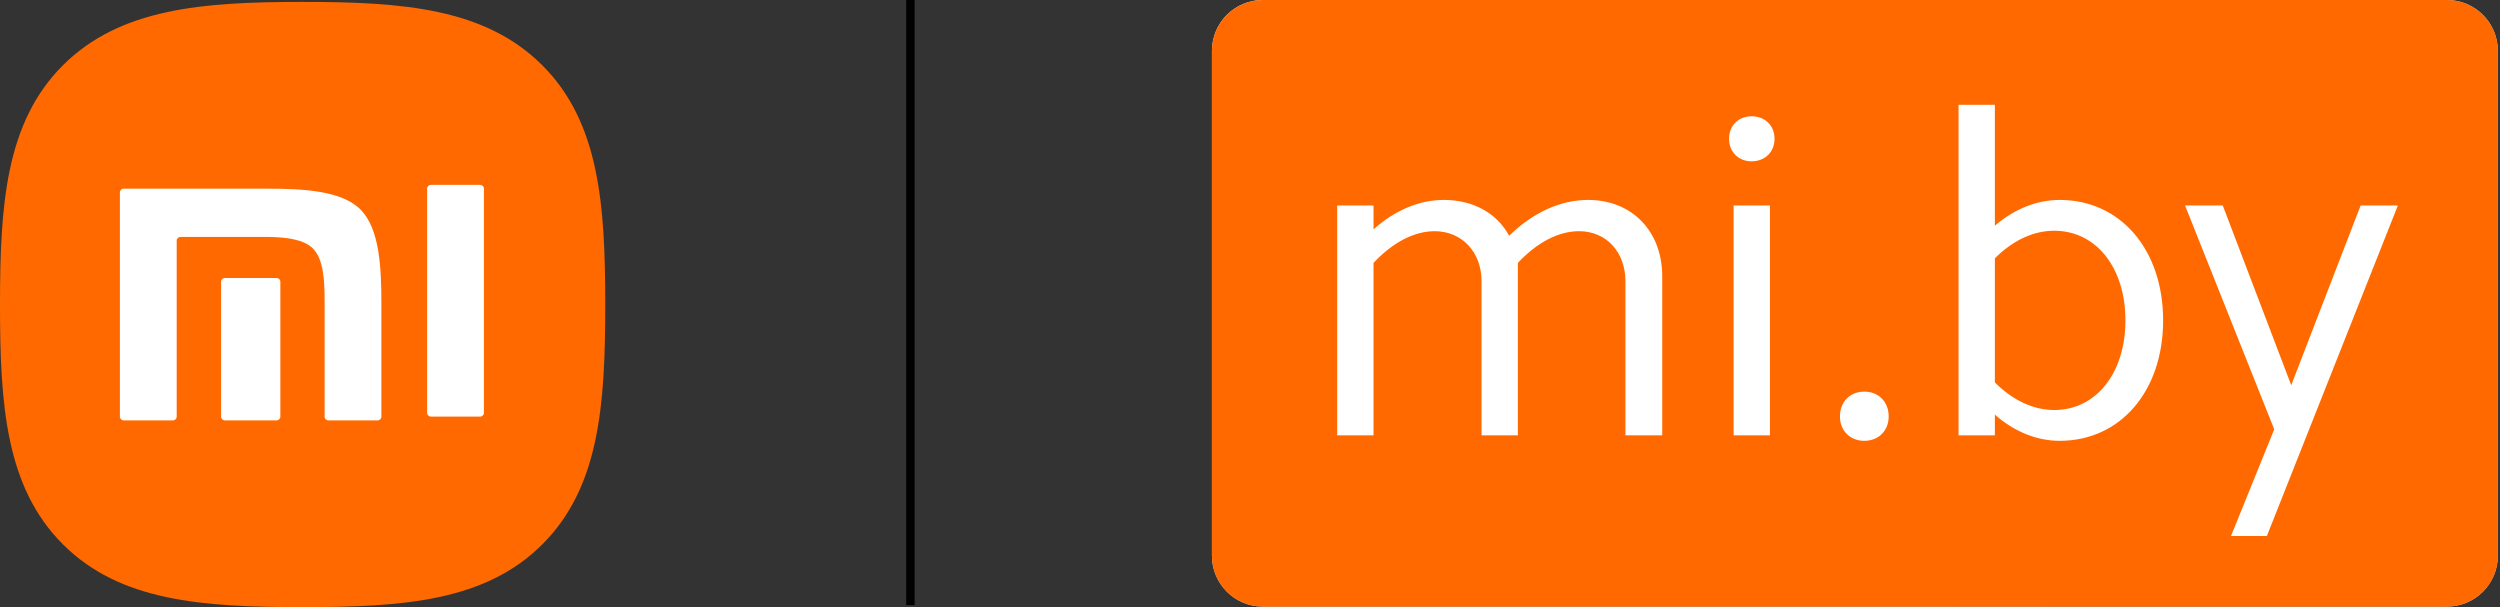
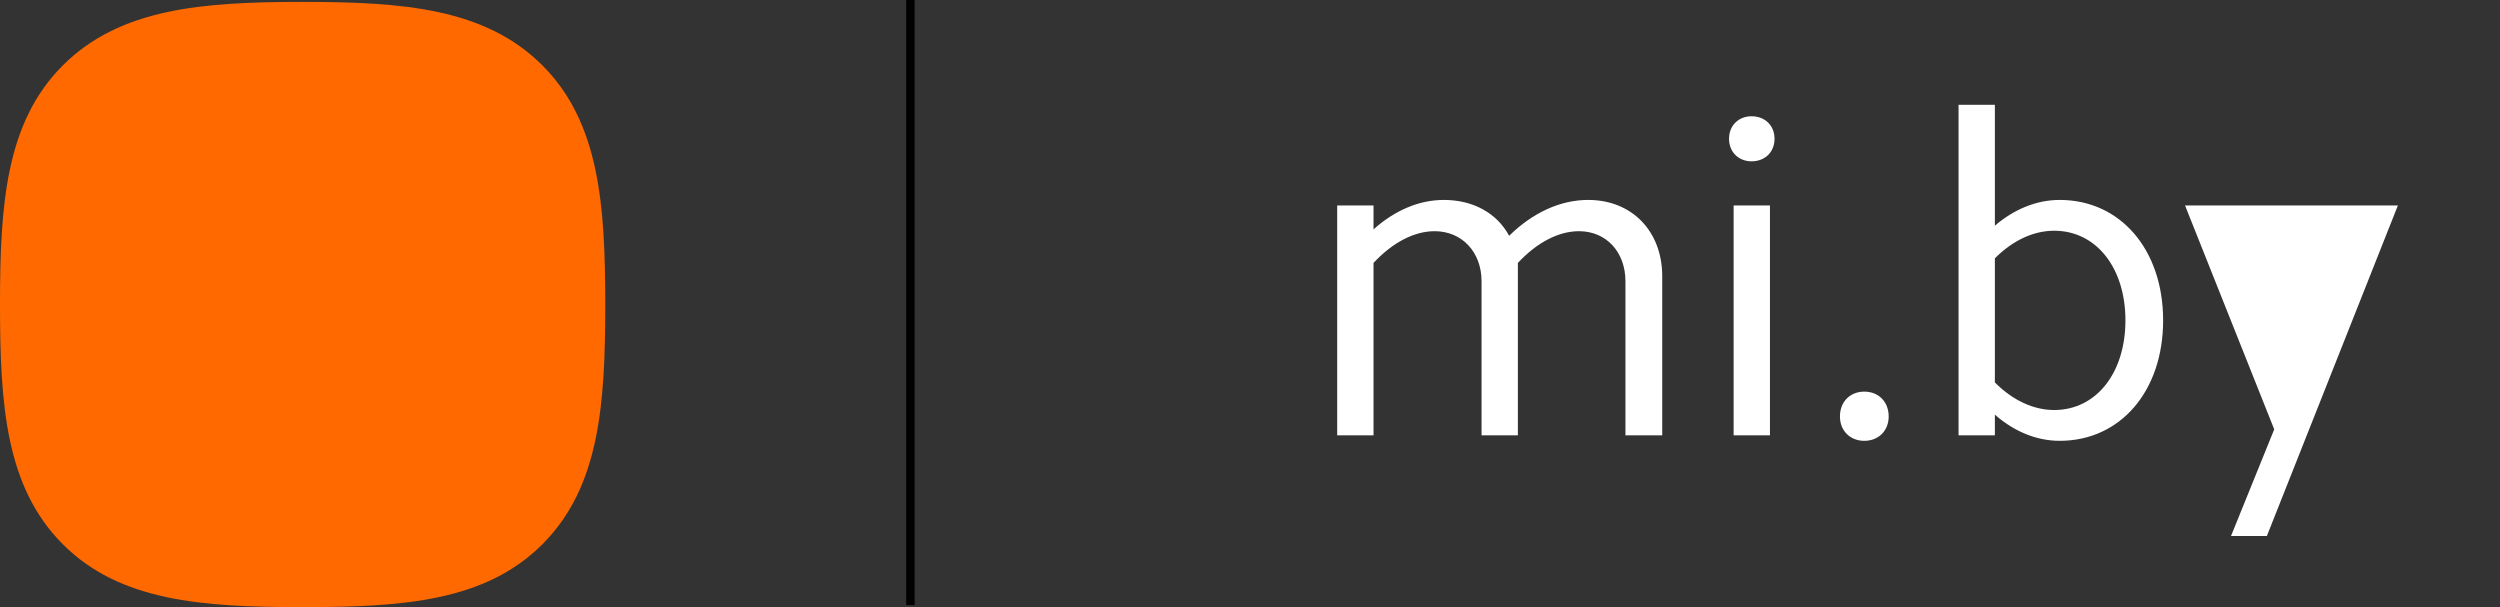
<svg xmlns="http://www.w3.org/2000/svg" width="140" height="34" viewBox="0 0 140 34" fill="none">
  <rect x="0" y="0" width="140" height="34" fill="#333333" stroke="none" />
  <path d="M30.361 3.648C27.163 0.462 22.566 0.106 16.947 0.106C11.321 0.106 6.717 0.467 3.52 3.66C0.325 6.853 0 11.45 0 17.07C0 22.689 0.325 27.289 3.522 30.482C6.718 33.677 11.321 34 16.947 34C22.572 34 27.175 33.677 30.372 30.482C33.569 27.288 33.894 22.689 33.894 17.07C33.894 11.443 33.565 6.841 30.361 3.648Z" fill="#FF6900" />
-   <path d="M15.7 23.334C15.7 23.448 15.604 23.542 15.487 23.542H12.597C12.478 23.542 12.382 23.448 12.382 23.334V15.776C12.382 15.661 12.478 15.567 12.597 15.567H15.487C15.604 15.567 15.7 15.661 15.7 15.776V23.334Z" fill="white" />
-   <path d="M21.358 23.334C21.358 23.448 21.261 23.542 21.144 23.542H18.393C18.275 23.542 18.179 23.448 18.179 23.334V16.813C18.176 15.674 18.111 14.504 17.523 13.915C17.017 13.409 16.075 13.293 15.095 13.268H10.107C9.99 13.268 9.895 13.363 9.895 13.477V23.334C9.895 23.448 9.797 23.542 9.68 23.542H6.927C6.809 23.542 6.714 23.448 6.714 23.334V10.774C6.714 10.659 6.809 10.565 6.927 10.565H14.87C16.946 10.565 19.116 10.66 20.186 11.732C21.261 12.808 21.358 14.975 21.358 17.053V23.334Z" fill="white" />
-   <path d="M27.1 23.123C27.1 23.236 27.003 23.331 26.886 23.331H24.134C24.016 23.331 23.92 23.236 23.92 23.123V10.563C23.92 10.447 24.016 10.354 24.134 10.354H26.886C27.003 10.354 27.1 10.447 27.1 10.563V23.123Z" fill="white" />
  <path d="M51.218 0H50.748V33.886H51.218V0Z" fill="black" />
-   <path d="M137.03 0H70.719C69.144 0 67.868 1.276 67.868 2.851V31.118C67.868 32.693 69.144 33.969 70.719 33.969H137.03C138.605 33.969 139.881 32.693 139.881 31.118V2.851C139.881 1.276 138.605 0 137.03 0Z" fill="url(#paint0_radial_1191_156)" />
-   <path d="M137.03 0H70.719C69.144 0 67.868 1.276 67.868 2.851V31.118C67.868 32.693 69.144 33.969 70.719 33.969H137.03C138.605 33.969 139.881 32.693 139.881 31.118V2.851C139.881 1.276 138.605 0 137.03 0Z" fill="#FF6900" />
-   <path d="M74.883 11.505V24.377H76.917V14.723C77.998 13.564 79.209 12.947 80.341 12.947C81.86 12.947 82.967 14.105 82.967 15.753V24.377H85.001V14.723C86.082 13.564 87.292 12.947 88.425 12.947C89.944 12.947 91.025 14.105 91.025 15.753V24.377H93.085V15.47C93.085 12.947 91.386 11.196 88.94 11.196C87.395 11.196 85.851 11.891 84.512 13.204C83.817 11.917 82.478 11.196 80.856 11.196C79.492 11.196 78.127 11.762 76.917 12.844V11.505H74.883ZM96.826 7.772C96.826 8.519 97.366 9.034 98.087 9.034C98.834 9.034 99.374 8.519 99.374 7.772C99.374 7.025 98.834 6.511 98.087 6.511C97.366 6.511 96.826 7.025 96.826 7.772ZM97.083 11.505V24.377H99.117V11.505H97.083ZM103.037 23.322C103.037 24.12 103.603 24.686 104.401 24.686C105.199 24.686 105.766 24.12 105.766 23.322C105.766 22.498 105.199 21.931 104.401 21.931C103.603 21.931 103.037 22.498 103.037 23.322ZM109.679 5.867V24.377H111.713V23.219C112.794 24.171 114.056 24.686 115.343 24.686C118.741 24.686 121.135 21.906 121.135 17.941C121.135 13.976 118.741 11.196 115.343 11.196C114.056 11.196 112.794 11.711 111.713 12.638V5.867H109.679ZM119.024 17.941C119.024 20.902 117.377 22.961 115.034 22.961C113.875 22.961 112.717 22.421 111.713 21.417V14.466C112.717 13.461 113.875 12.921 115.034 12.921C117.377 12.921 119.024 14.981 119.024 17.941ZM126.945 30.015L134.282 11.505H132.197L128.309 21.571L124.474 11.505H122.362L127.357 24.043L124.937 30.015H126.945Z" fill="white" />
+   <path d="M74.883 11.505V24.377H76.917V14.723C77.998 13.564 79.209 12.947 80.341 12.947C81.86 12.947 82.967 14.105 82.967 15.753V24.377H85.001V14.723C86.082 13.564 87.292 12.947 88.425 12.947C89.944 12.947 91.025 14.105 91.025 15.753V24.377H93.085V15.47C93.085 12.947 91.386 11.196 88.94 11.196C87.395 11.196 85.851 11.891 84.512 13.204C83.817 11.917 82.478 11.196 80.856 11.196C79.492 11.196 78.127 11.762 76.917 12.844V11.505H74.883ZM96.826 7.772C96.826 8.519 97.366 9.034 98.087 9.034C98.834 9.034 99.374 8.519 99.374 7.772C99.374 7.025 98.834 6.511 98.087 6.511C97.366 6.511 96.826 7.025 96.826 7.772ZM97.083 11.505V24.377H99.117V11.505H97.083ZM103.037 23.322C103.037 24.12 103.603 24.686 104.401 24.686C105.199 24.686 105.766 24.12 105.766 23.322C105.766 22.498 105.199 21.931 104.401 21.931C103.603 21.931 103.037 22.498 103.037 23.322ZM109.679 5.867V24.377H111.713V23.219C112.794 24.171 114.056 24.686 115.343 24.686C118.741 24.686 121.135 21.906 121.135 17.941C121.135 13.976 118.741 11.196 115.343 11.196C114.056 11.196 112.794 11.711 111.713 12.638V5.867H109.679ZM119.024 17.941C119.024 20.902 117.377 22.961 115.034 22.961C113.875 22.961 112.717 22.421 111.713 21.417V14.466C112.717 13.461 113.875 12.921 115.034 12.921C117.377 12.921 119.024 14.981 119.024 17.941ZM126.945 30.015L134.282 11.505H132.197L124.474 11.505H122.362L127.357 24.043L124.937 30.015H126.945Z" fill="white" />
  <defs>
    <radialGradient id="paint0_radial_1191_156" cx="0" cy="0" r="1" gradientUnits="userSpaceOnUse" gradientTransform="translate(87.672 5.945) rotate(33.341) scale(49.134 47.641)">
      <stop stop-color="white" />
      <stop offset="1" stop-color="#D9D2D2" />
    </radialGradient>
  </defs>
</svg>